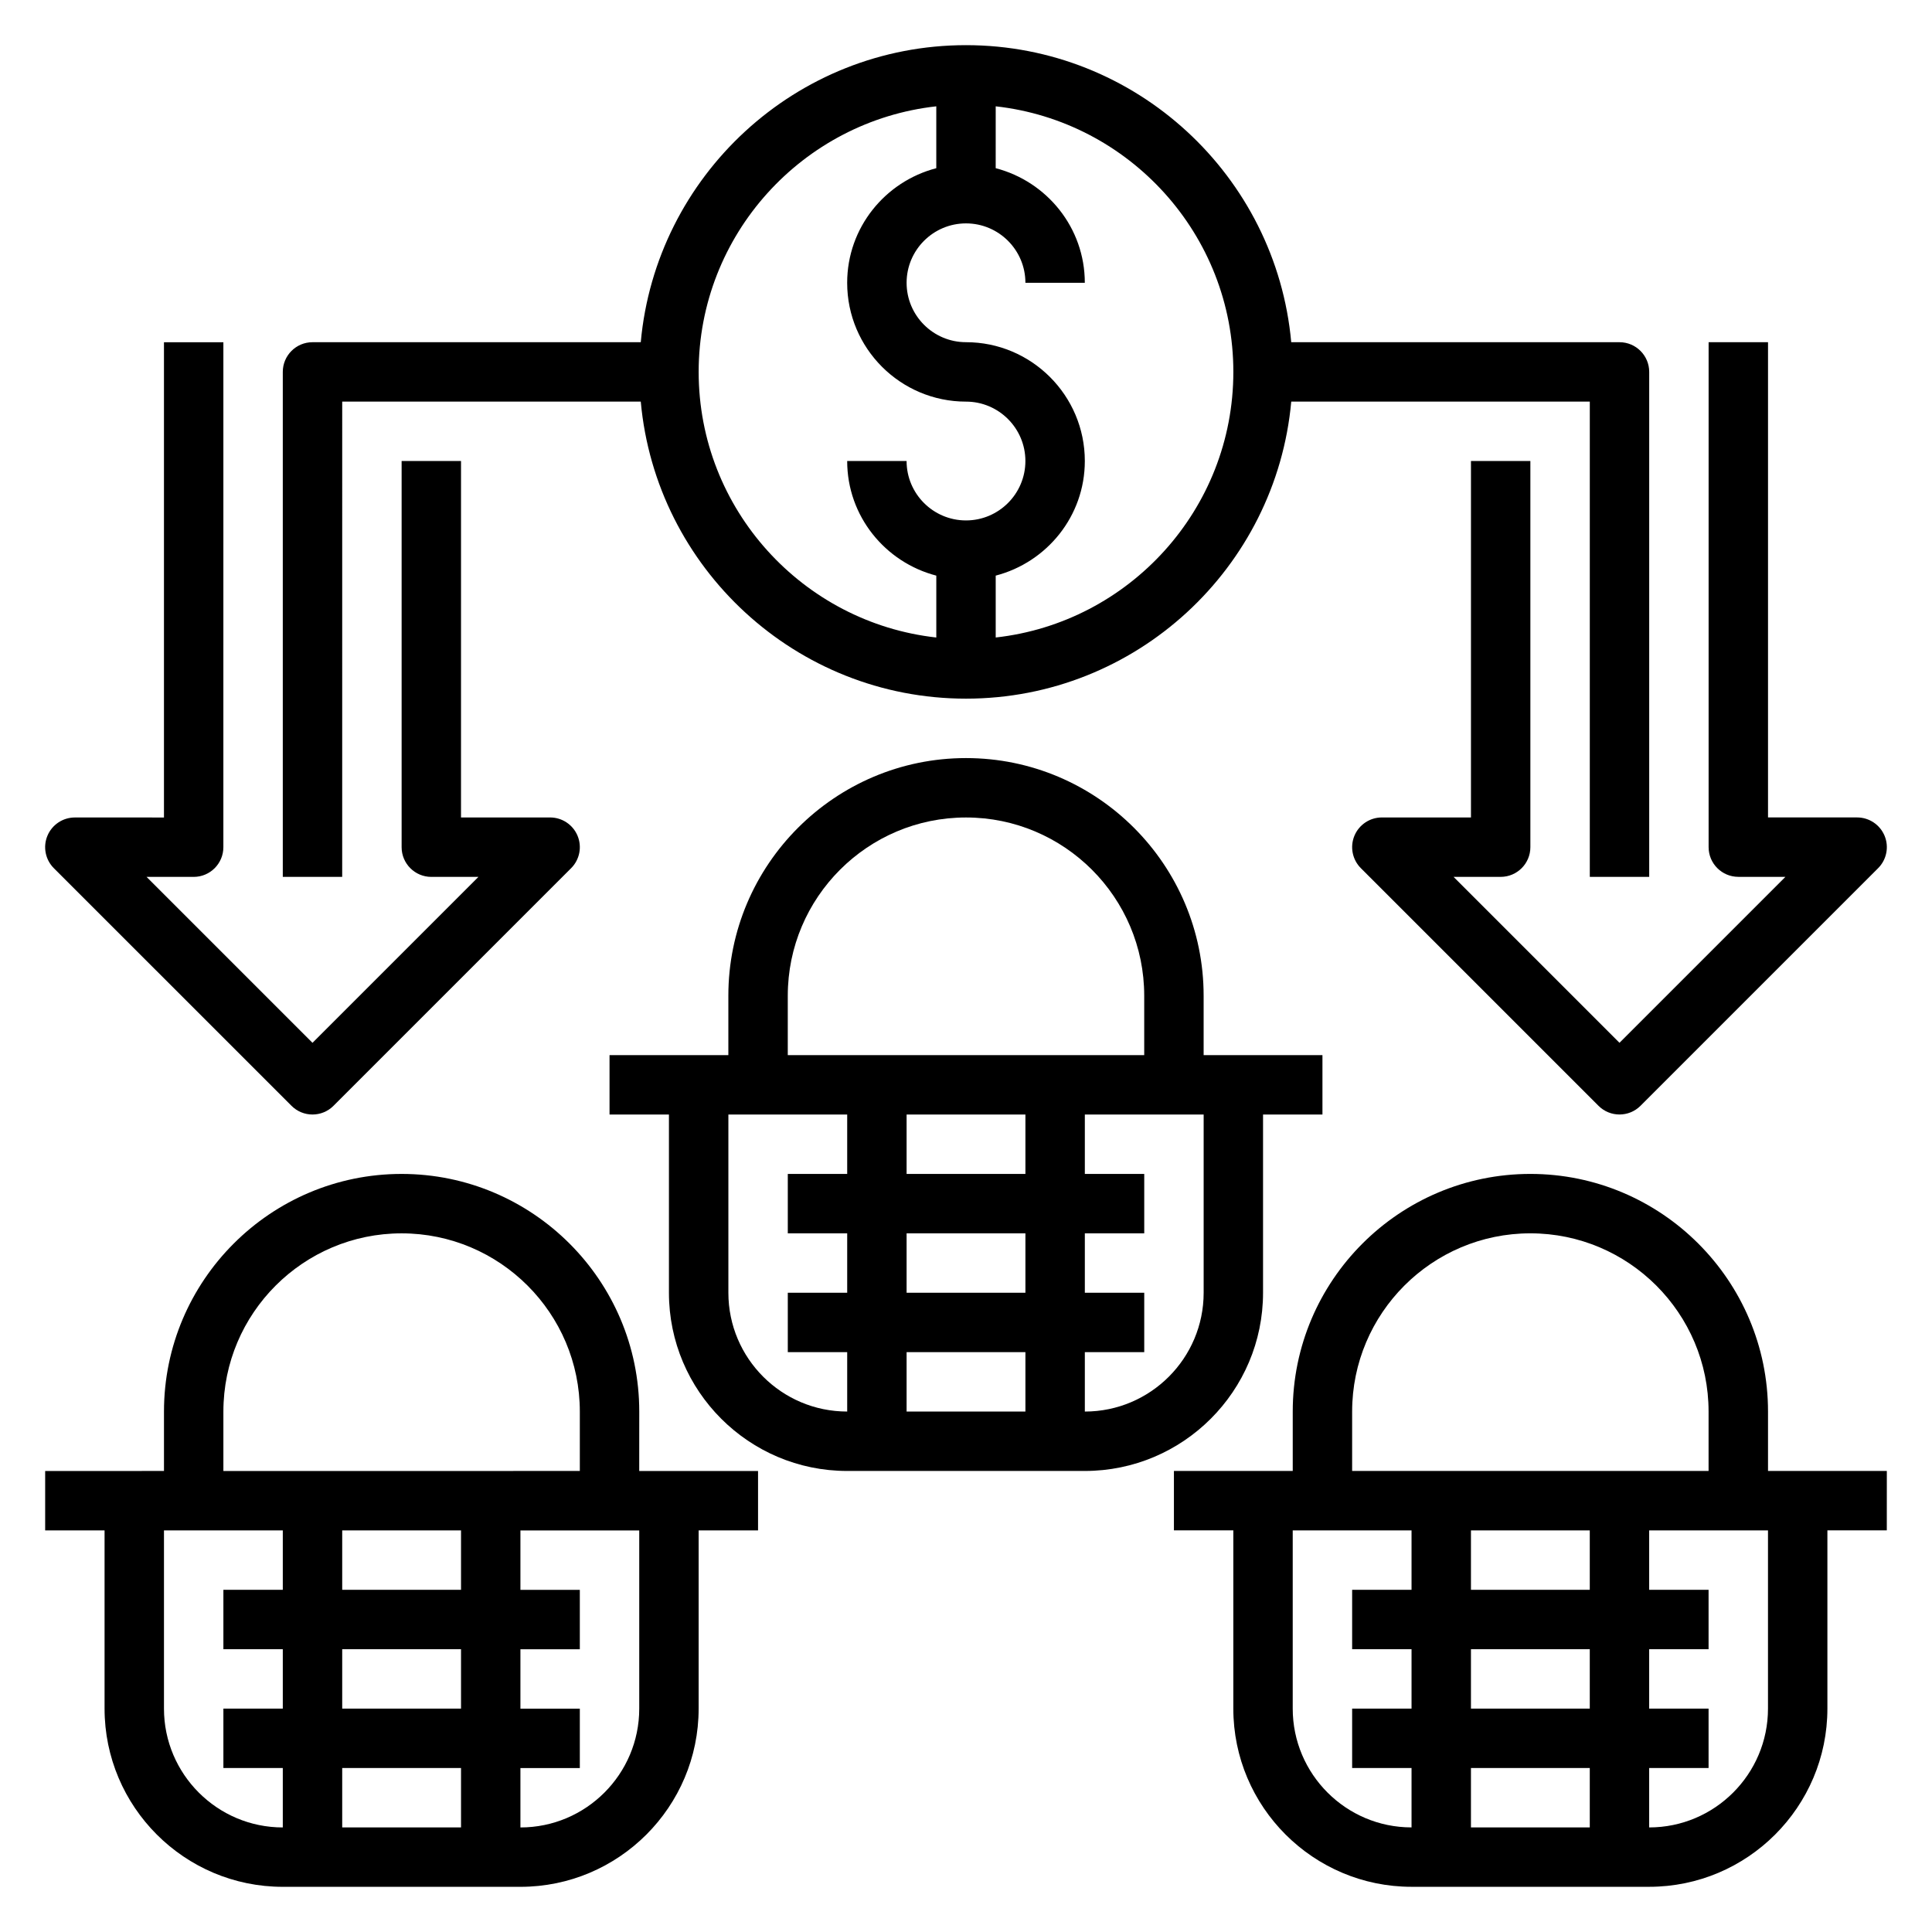
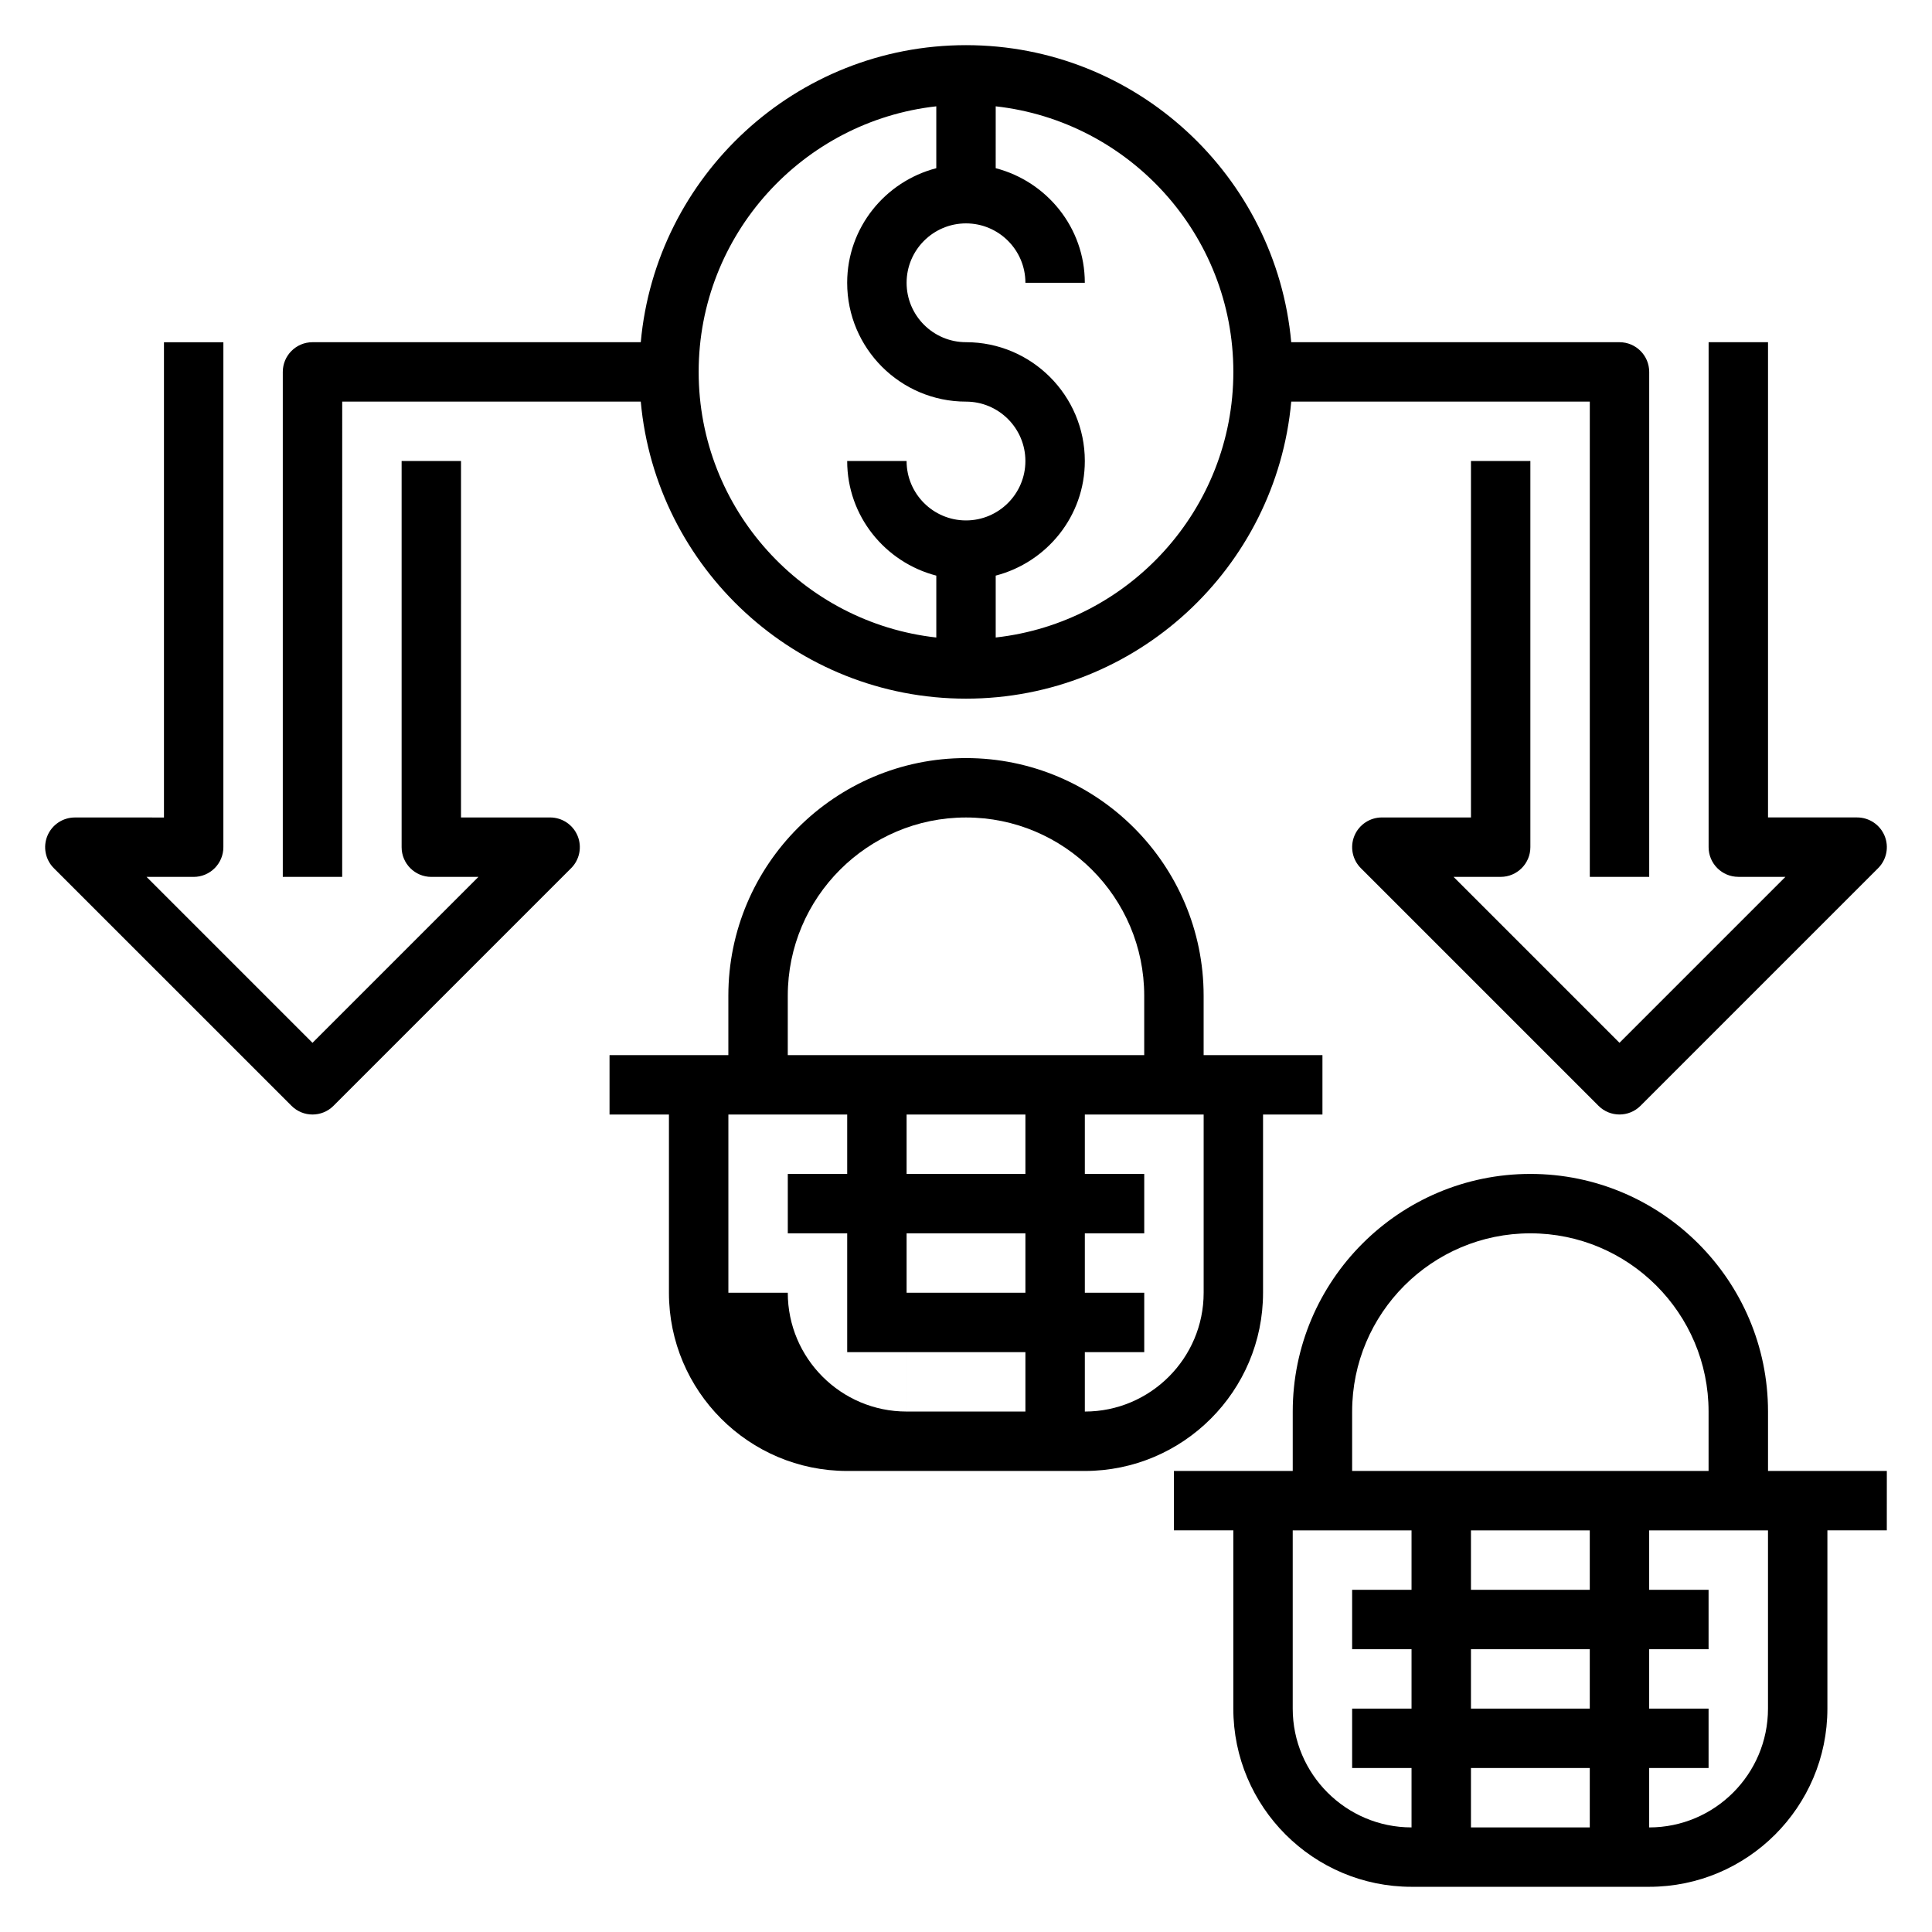
<svg xmlns="http://www.w3.org/2000/svg" fill="#000000" width="800px" height="800px" version="1.1" viewBox="144 144 512 512">
  <g>
-     <path d="m478.72 486.59v-47.23h15.742v-15.742h-31.488v-15.742c0-34.723-28.254-62.977-62.977-62.977s-62.977 28.254-62.977 62.977v15.742h-31.488v15.742h15.742v47.23c0 26.047 21.184 47.23 47.23 47.23h62.977c26.055 0.004 47.238-21.18 47.238-47.23zm-125.95-78.719c0-26.047 21.184-47.23 47.23-47.23s47.23 21.184 47.23 47.23v15.742h-94.461zm31.488 78.719v-15.742h31.488v15.742zm31.488 15.746v15.742h-31.488v-15.742zm-31.488-47.234v-15.742h31.488v15.742zm-47.23 31.488v-47.23h31.488v15.742h-15.742v15.742h15.742v15.742h-15.742v15.742h15.742v15.742c-17.367 0.008-31.488-14.113-31.488-31.48zm94.465 31.488v-15.742h15.742v-15.742h-15.742v-15.742h15.742v-15.742h-15.742v-15.742h31.488v47.23c0 17.359-14.125 31.48-31.488 31.48z" />
-     <path d="m313.41 518.08c0-34.723-28.254-62.977-62.977-62.977-34.723 0-62.977 28.254-62.977 62.977v15.742l-31.488 0.004v15.742h15.742v47.23c0 26.047 21.184 47.23 47.23 47.23h62.977c26.047 0 47.23-21.184 47.23-47.23v-47.23h15.742v-15.742h-31.488zm-110.21 0c0-26.047 21.184-47.23 47.23-47.23 26.047 0 47.23 21.184 47.23 47.23v15.742l-94.461 0.004zm31.488 78.723v-15.742h31.488v15.742zm31.488 15.742v15.742h-31.488v-15.742zm-31.488-47.23v-15.742h31.488v15.742zm-47.234 31.488v-47.23h31.488v15.742h-15.742v15.742h15.742v15.742l-15.742 0.004v15.742h15.742v15.742c-17.363 0.004-31.488-14.121-31.488-31.484zm125.95 0c0 17.367-14.121 31.488-31.488 31.488v-15.742h15.742v-15.742h-15.742v-15.742h15.742v-15.742h-15.742v-15.742h31.488z" />
+     <path d="m478.72 486.59v-47.23h15.742v-15.742h-31.488v-15.742c0-34.723-28.254-62.977-62.977-62.977s-62.977 28.254-62.977 62.977v15.742h-31.488v15.742h15.742v47.23c0 26.047 21.184 47.23 47.23 47.23h62.977c26.055 0.004 47.238-21.18 47.238-47.23zm-125.95-78.719c0-26.047 21.184-47.23 47.23-47.23s47.23 21.184 47.23 47.23v15.742h-94.461zm31.488 78.719v-15.742h31.488v15.742zm31.488 15.746v15.742h-31.488v-15.742zm-31.488-47.234v-15.742h31.488v15.742zm-47.23 31.488v-47.23h31.488v15.742h-15.742v15.742h15.742v15.742v15.742h15.742v15.742c-17.367 0.008-31.488-14.113-31.488-31.48zm94.465 31.488v-15.742h15.742v-15.742h-15.742v-15.742h15.742v-15.742h-15.742v-15.742h31.488v47.23c0 17.359-14.125 31.48-31.488 31.48z" />
    <path d="m644.03 533.82h-31.488v-15.742c0-34.723-28.254-62.977-62.977-62.977s-62.977 28.254-62.977 62.977v15.742h-31.488v15.742h15.742v47.23c0 26.047 21.184 47.23 47.23 47.23h62.977c26.047 0 47.23-21.184 47.23-47.23v-47.23h15.742zm-141.7-15.746c0-26.047 21.184-47.23 47.23-47.23s47.23 21.184 47.23 47.23v15.742l-94.461 0.004zm31.488 78.723v-15.742h31.488v15.742zm31.488 15.742v15.742h-31.488v-15.742zm-31.488-47.23v-15.742h31.488v15.742zm-47.234 31.488v-47.23h31.488v15.742h-15.742v15.742h15.742v15.742h-15.742v15.742h15.742v15.742c-17.363 0.008-31.488-14.117-31.488-31.48zm125.95 0c0 17.367-14.121 31.488-31.488 31.488v-15.742h15.742v-15.742h-15.742v-15.742h15.742v-15.742h-15.742v-15.742h31.488z" />
    <path d="m221.25 437.05c1.535 1.535 3.547 2.309 5.562 2.309s4.031-0.77 5.566-2.305l62.977-62.977c2.25-2.25 2.93-5.637 1.707-8.582-1.219-2.938-4.094-4.859-7.273-4.859h-23.617l0.004-94.461h-15.742v102.34c0 4.344 3.527 7.871 7.871 7.871h12.484l-43.977 43.973-43.973-43.973h12.484c4.344 0 7.871-3.527 7.871-7.871l0.004-133.82h-15.746v125.95l-23.617-0.004c-3.18 0-6.055 1.922-7.273 4.856-1.219 2.945-0.543 6.328 1.707 8.582z" />
    <path d="m234.69 250.43h79.121c3.992 44.066 41.098 78.719 86.191 78.719 45.09 0 82.199-34.652 86.191-78.719h79.121v125.95h15.742v-133.82c0-4.344-3.527-7.871-7.871-7.871h-86.996c-3.988-44.07-41.098-78.723-86.188-78.723-45.094 0-82.199 34.652-86.191 78.723h-86.996c-4.344 0-7.871 3.527-7.871 7.871v133.82h15.742zm236.16-7.871c0 36.398-27.605 66.449-62.977 70.383v-16.398c13.539-3.519 23.617-15.742 23.617-30.371 0-17.367-14.121-31.488-31.488-31.488-8.684 0-15.742-7.062-15.742-15.742 0-8.684 7.062-15.742 15.742-15.742 8.684 0 15.742 7.062 15.742 15.742h15.742c0-14.625-10.078-26.852-23.617-30.371l0.004-16.395c35.367 3.934 62.977 33.98 62.977 70.383zm-78.723-70.383v16.398c-13.539 3.519-23.617 15.742-23.617 30.371 0 17.367 14.121 31.488 31.488 31.488 8.684 0 15.742 7.062 15.742 15.742 0 8.684-7.062 15.742-15.742 15.742-8.684 0-15.742-7.062-15.742-15.742h-15.742c0 14.625 10.078 26.852 23.617 30.371v16.398c-35.367-3.938-62.977-33.984-62.977-70.383-0.004-36.406 27.605-66.453 62.973-70.387z" />
    <path d="m604.67 376.38h12.484l-43.973 43.973-43.973-43.973h12.484c4.344 0 7.871-3.527 7.871-7.871v-102.34h-15.742v94.465h-23.617c-3.18 0-6.055 1.922-7.273 4.856-1.219 2.945-0.543 6.328 1.707 8.582l62.977 62.977c1.535 1.531 3.551 2.305 5.566 2.305s4.031-0.77 5.566-2.305l62.977-62.977c2.25-2.25 2.93-5.637 1.707-8.582-1.223-2.938-4.094-4.859-7.273-4.859h-23.617v-125.95h-15.742v133.82c0 4.344 3.523 7.871 7.871 7.871z" />
  </g>
</svg>